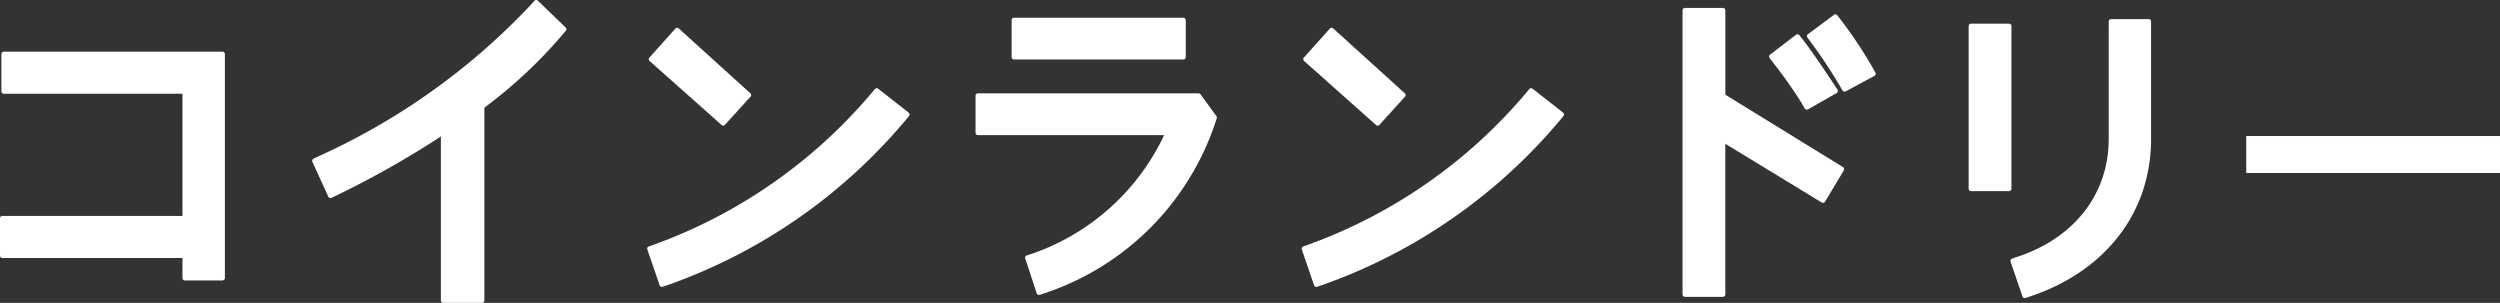
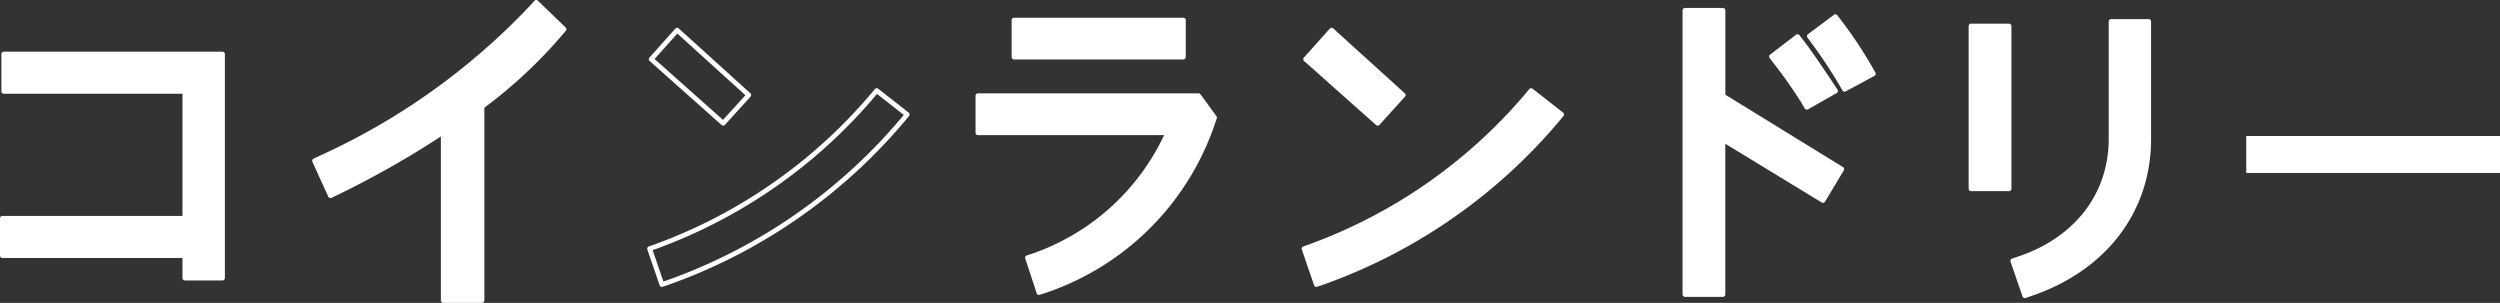
<svg xmlns="http://www.w3.org/2000/svg" width="157.07" height="19.028">
  <rect width="100%" height="100%" fill="#333333" stroke="none" />
  <g id="コイン" transform="translate(-1.802 .15)" fill="#fff">
    <path id="パス_915451" data-name="パス 915451" d="M13.416 17.319v-1.408H1.952v-2.345h11.464V5.59H2.04V3.247h13.741v14.072z" />
    <path id="パス_915451_-_アウトライン" data-name="パス 915451 - アウトライン" d="M15.781 17.469h-2.365a.15.15 0 01-.15-.15v-1.258H1.952a.15.15 0 01-.15-.15v-2.345a.15.15 0 01.15-.15h11.314V5.74H2.04a.15.15 0 01-.15-.15V3.247a.15.15 0 01.15-.15h13.741a.15.15 0 01.15.15v14.072a.15.15 0 01-.15.15zm-2.215-.3h2.065V3.4H2.19v2.04h11.226a.15.15 0 01.15.15v7.976a.15.15 0 01-.15.15H2.1v2.045h11.316a.15.15 0 01.15.15z" />
    <path id="パス_915452" data-name="パス 915452" d="M29.651 18.728V8.147a58.825 58.825 0 01-6.737 3.831l-.35.17-1-2.19.336-.158A42.2 42.2 0 0035.227.293L35.49 0l1.748 1.686-.228.271a29.775 29.775 0 01-4.927 4.589v12.182z" />
    <path id="パス_915452_-_アウトライン" data-name="パス 915452 - アウトライン" d="M32.083 18.878h-2.432a.15.15 0 01-.15-.15V8.425a59.257 59.257 0 01-6.521 3.687l-.35.17a.15.15 0 01-.2-.073l-1-2.19a.15.15 0 01.072-.2l.337-.161A42.053 42.053 0 0035.115.193l.263-.293a.15.15 0 01.106-.05.15.15 0 01.11.042l1.748 1.686a.15.15 0 01.011.2l-.228.271a29.863 29.863 0 01-4.892 4.567v12.112a.15.15 0 01-.15.15zm-2.282-.3h2.132V6.546a.15.15 0 01.06-.12 29.64 29.64 0 004.9-4.566l.138-.164L35.5.216l-.159.177a42.348 42.348 0 01-13.375 9.539l-.2.1.875 1.916.212-.1a58.727 58.727 0 006.72-3.821.15.15 0 01.233.125z" />
-     <path id="パス_915453" data-name="パス 915453" d="M42.615 15.473l.357-.125a32.463 32.463 0 0013.674-9.521l.236-.285 1.916 1.5-.246.3a34.349 34.349 0 01-14.806 10.265l-.357.119zm.1-11.9l1.631-1.822 4.5 4.076-1.609 1.77z" />
    <path id="パス_915453_-_アウトライン" data-name="パス 915453 - アウトライン" d="M43.389 17.876a.15.15 0 01-.142-.1l-.774-2.253a.15.15 0 01.092-.19l.357-.125A32.3 32.3 0 0056.53 5.731l.236-.285a.15.15 0 01.208-.022l1.916 1.5a.15.15 0 01.023.213l-.246.3a34.51 34.51 0 01-14.875 10.31l-.357.119a.15.15 0 01-.046.01zm-.584-2.311l.677 1.971.216-.072A34.192 34.192 0 0058.436 7.249l.149-.181L56.9 5.75l-.143.173a32.617 32.617 0 01-13.74 9.567zm4.436-7.822a.149.149 0 01-.1-.038l-4.526-4.024a.15.15 0 01-.012-.212l1.631-1.822a.15.15 0 01.212-.011l4.5 4.076a.15.15 0 01.01.212l-1.609 1.77a.15.15 0 01-.106.049zm-4.314-4.186l4.3 3.825 1.408-1.549-4.278-3.874z" />
    <path id="パス_915454" data-name="パス 915454" d="M66.357 16.037l.362-.119a14.512 14.512 0 008.458-7.731H63.244V5.865h13.863l1 1.373-.064.189a16.808 16.808 0 01-10.6 10.687l-.36.117zm-.846-14.924h10.64v2.321h-10.64z" />
    <path id="パス_915454_-_アウトライン" data-name="パス 915454 - アウトライン" d="M67.079 18.381a.15.15 0 01-.142-.1l-.722-2.194a.15.15 0 01.1-.189l.362-.119a14.352 14.352 0 008.264-7.439H63.244a.15.15 0 01-.15-.15V5.865a.15.15 0 01.15-.15h13.863a.15.15 0 01.121.062l1 1.373a.15.15 0 01.021.136l-.064.189a16.957 16.957 0 01-10.7 10.781l-.36.117a.15.15 0 01-.046.008zm-.533-2.248l.628 1.91.218-.071A16.659 16.659 0 0077.9 7.378l.039-.114-.91-1.249H63.394v2.022h11.783a.15.15 0 01.135.215 14.7 14.7 0 01-8.546 7.808zm9.6-12.549H65.511a.15.15 0 01-.15-.15V1.113a.15.15 0 01.15-.15h10.64a.15.15 0 01.15.15v2.321a.15.15 0 01-.15.15zm-10.49-.3H76V1.263H65.661z" />
    <path id="パス_915455" data-name="パス 915455" d="M83.733 15.473l.357-.125a32.463 32.463 0 0013.674-9.521L98 5.542l1.916 1.5-.246.3a34.349 34.349 0 01-14.806 10.265l-.357.119zm.1-11.9l1.631-1.822 4.5 4.076-1.609 1.77z" />
    <path id="パス_915455_-_アウトライン" data-name="パス 915455 - アウトライン" d="M84.507 17.876a.15.15 0 01-.142-.1l-.774-2.253a.15.15 0 01.092-.19l.357-.125a32.3 32.3 0 0013.608-9.477l.236-.285a.15.15 0 01.208-.022l1.916 1.5a.15.15 0 01.023.213l-.246.3a34.509 34.509 0 01-14.875 10.31l-.357.119a.15.15 0 01-.046.01zm-.584-2.311l.677 1.971.216-.072A34.193 34.193 0 0099.554 7.249l.149-.181-1.681-1.318-.143.173A32.617 32.617 0 0184.14 15.49zm4.436-7.822a.149.149 0 01-.1-.038l-4.526-4.024a.15.15 0 01-.012-.212l1.631-1.822a.15.15 0 01.212-.011l4.5 4.076a.15.15 0 01.01.212l-1.604 1.77a.15.15 0 01-.111.049zm-4.314-4.186l4.3 3.825 1.408-1.549-4.278-3.874z" />
    <path id="パス_915456" data-name="パス 915456" d="M107.663 18.353V.5h2.389v5.531l.067-.11 7.4 4.554-1.183 1.971-6.283-3.83v9.737zm7.466-12.094a29.268 29.268 0 00-1.8-2.558l-.226-.3 1.632-1.251.232.3c.446.575 1.078 1.482 1.932 2.775l.223.339-1.8 1.024zm2.371-1.123a30.884 30.884 0 00-1.8-2.715l-.221-.3L117.119.9l.228.3a26.964 26.964 0 011.963 2.947l.19.338-1.81.975z" />
    <path id="パス_915456_-_アウトライン" data-name="パス 915456 - アウトライン" d="M110.052 18.5h-2.389a.15.15 0 01-.15-.15V.5a.15.15 0 01.15-.15h2.389a.15.15 0 01.15.15v5.3l7.395 4.551a.15.15 0 01.05.2l-1.183 1.971a.15.15 0 01-.207.051l-6.057-3.69v9.47a.15.15 0 01-.148.147zm-2.239-.3h2.087V8.616a.15.15 0 01.228-.128l6.154 3.751 1.029-1.714-7.146-4.4a.15.15 0 01-.265-.1V.647h-2.089zm7.5-11.467a.15.15 0 01-.13-.075L115 6.334a29.2 29.2 0 00-1.791-2.542l-.226-.3a.15.15 0 01.029-.209l1.632-1.251a.15.15 0 01.21.027l.232.3c.452.583 1.086 1.493 1.939 2.784l.223.339a.15.15 0 01-.051.213l-1.8 1.024a.149.149 0 01-.08.017zm-2.002-3.303l.136.181a29.386 29.386 0 011.811 2.573l.114.2 1.535-.871-.135-.205c-.848-1.285-1.478-2.189-1.925-2.766l-.14-.18zm4.379 2.178a.15.15 0 01-.13-.075l-.185-.322a30.765 30.765 0 00-1.794-2.7l-.221-.3a.15.15 0 01.031-.211l1.638-1.22a.15.15 0 01.209.03l.228.3a27.12 27.12 0 011.974 2.964l.19.338a.15.15 0 01-.06.206l-1.81.975a.149.149 0 01-.07.015zm-2-3.459l.134.184a31.049 31.049 0 011.812 2.729l.112.2 1.547-.833-.115-.2a26.823 26.823 0 00-1.952-2.93l-.138-.182z" />
    <path id="パス_915457" data-name="パス 915457" d="M128.261 16.237l.364-.121c3.64-1.213 5.813-4.031 5.813-7.538V1.2h2.362v7.378c0 4.513-2.778 8.151-7.431 9.732l-.358.122zm-2.623-14.75h2.388v10.221h-2.388z" />
    <path id="パス_915457_-_アウトライン" data-name="パス 915457 - アウトライン" d="M129.016 18.582a.15.15 0 01-.142-.1l-.755-2.195a.15.15 0 01.095-.191l.364-.121c3.576-1.192 5.71-3.956 5.71-7.4V1.2a.15.15 0 01.15-.15h2.362a.15.15 0 01.15.15v7.378c0 4.58-2.816 8.271-7.533 9.874l-.358.122a.15.15 0 01-.043.008zm-.564-2.251l.657 1.91.216-.074c4.589-1.559 7.329-5.144 7.329-9.59V1.351h-2.067v7.227c0 3.575-2.211 6.446-5.916 7.68zm-.426-4.474h-2.388a.15.15 0 01-.15-.15V1.487a.15.15 0 01.15-.15h2.388a.15.15 0 01.15.15v10.221a.15.15 0 01-.15.15zm-2.238-.3h2.088v-9.92h-2.088z" />
    <path id="長方形_90154" data-name="長方形 90154" transform="translate(142.93 8.395)" d="M0 0h15.942v2.322H0z" />
  </g>
</svg>